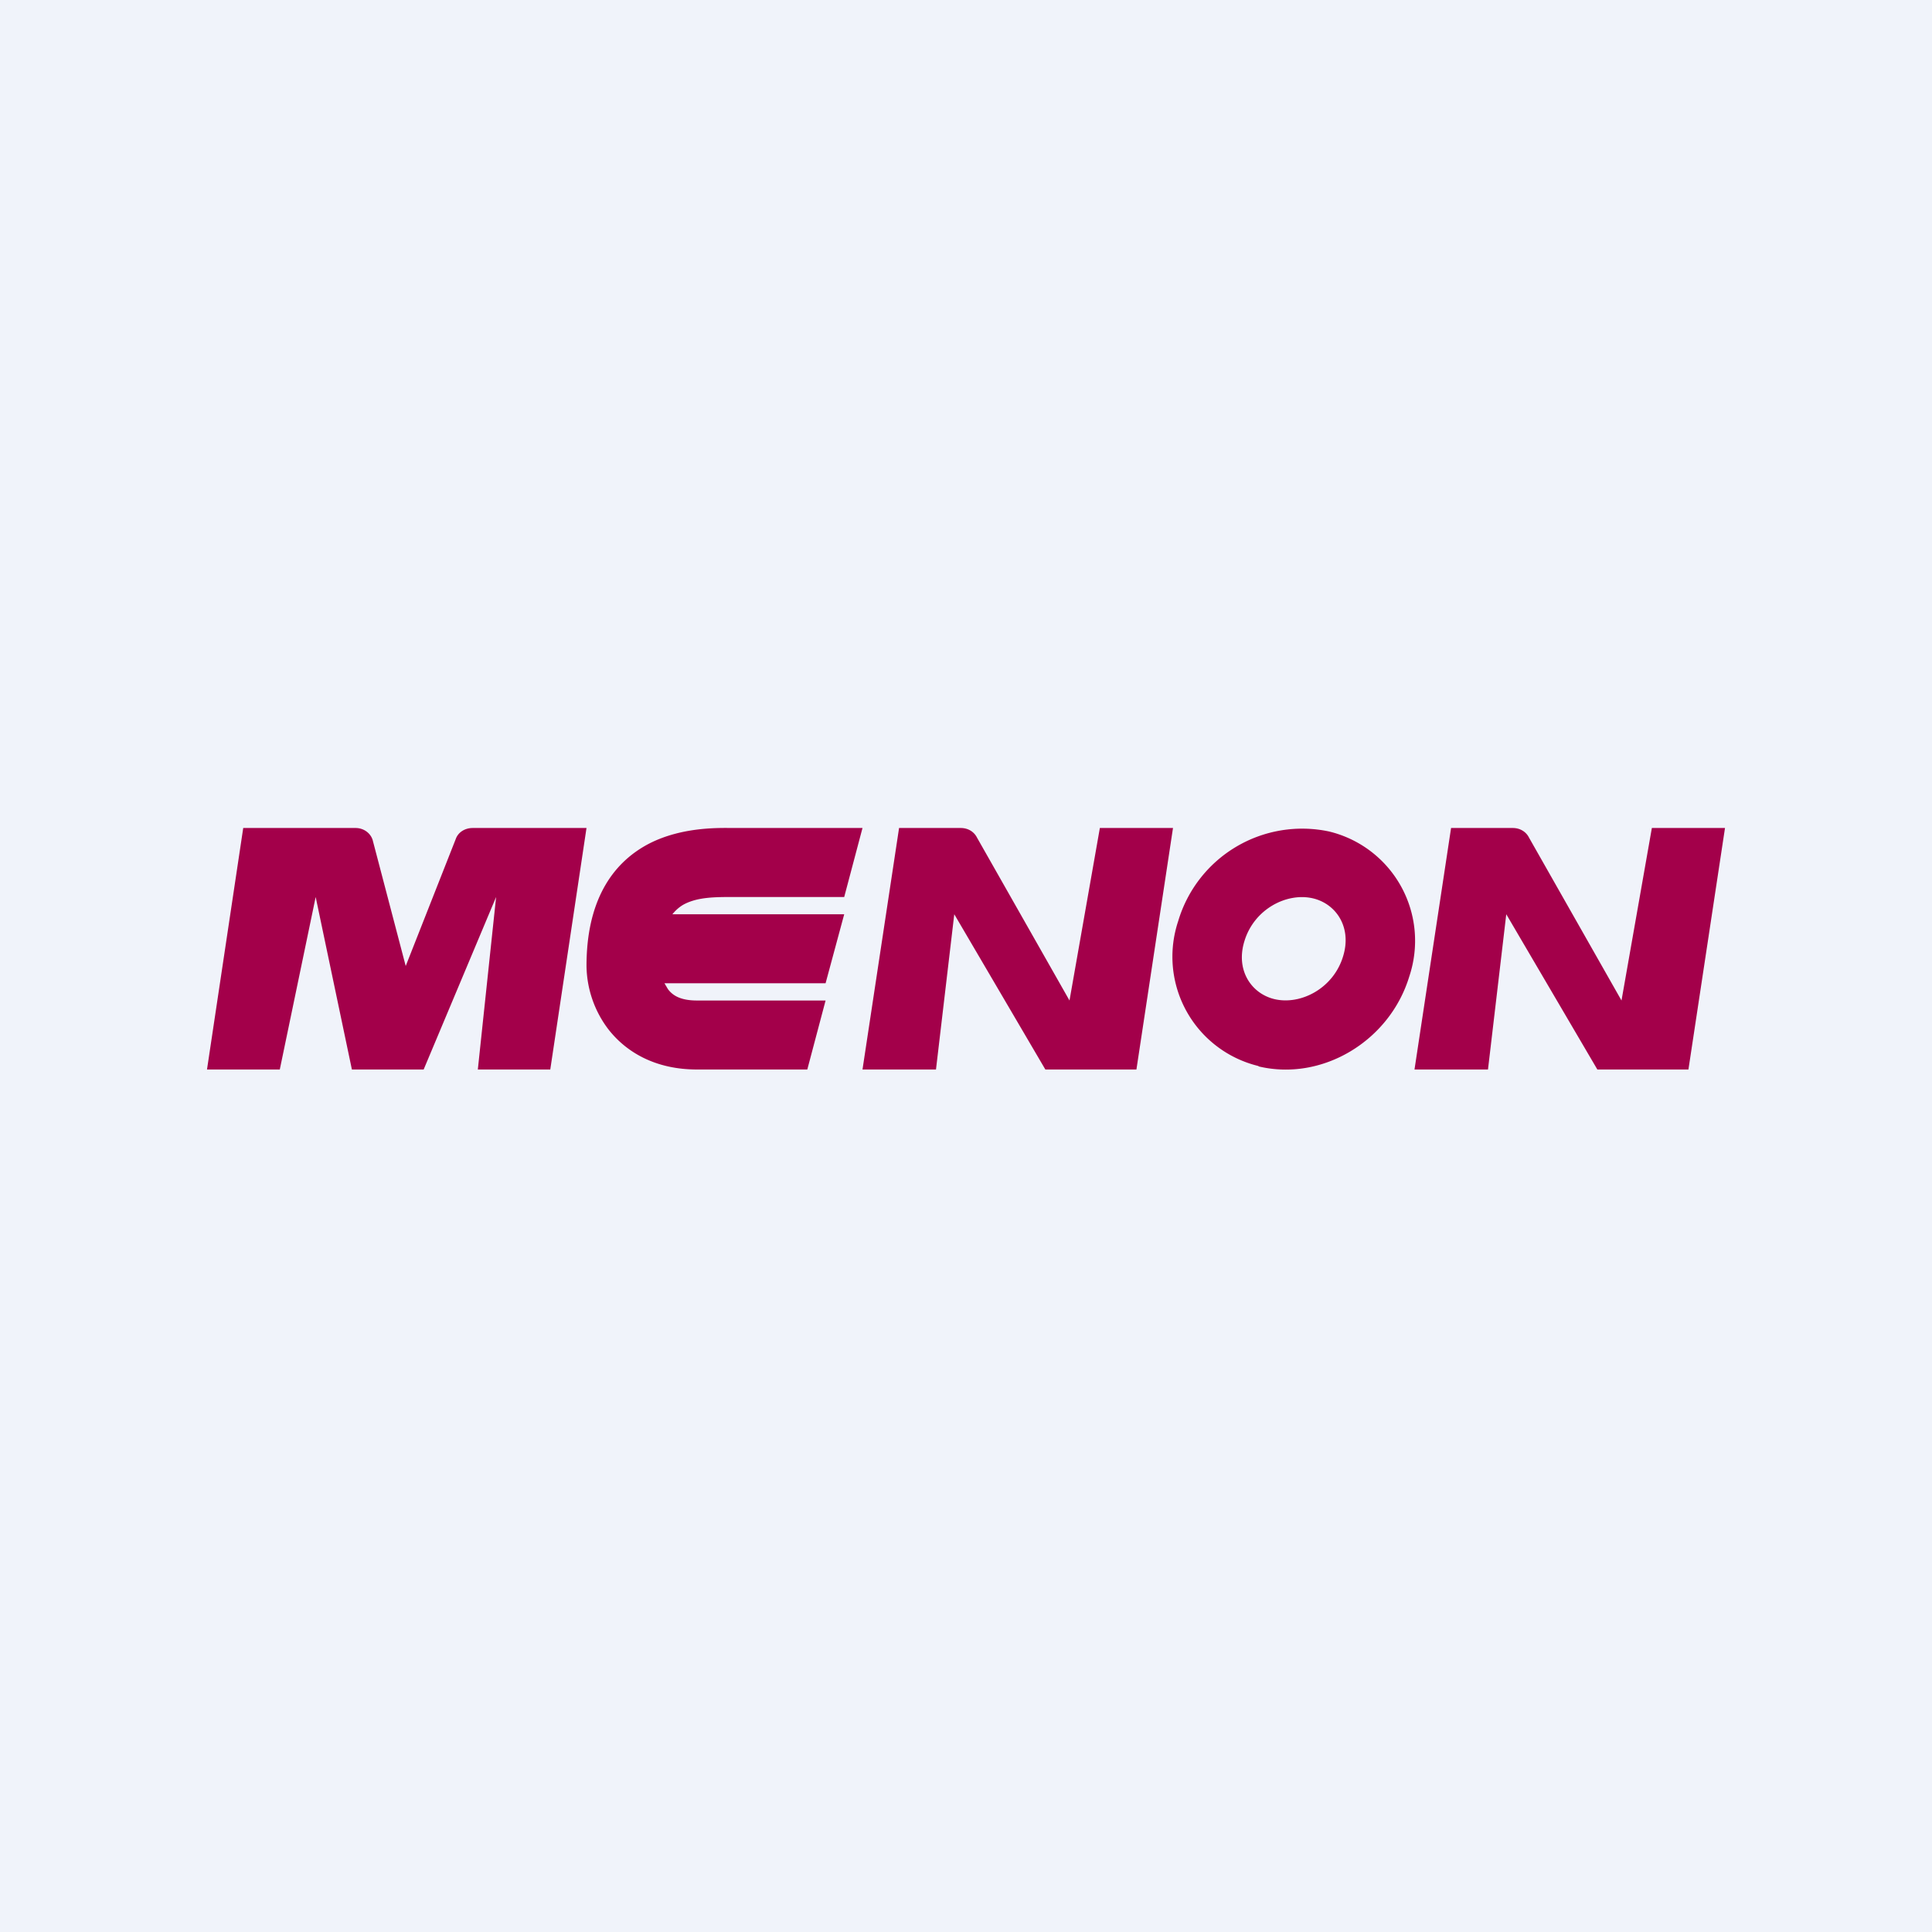
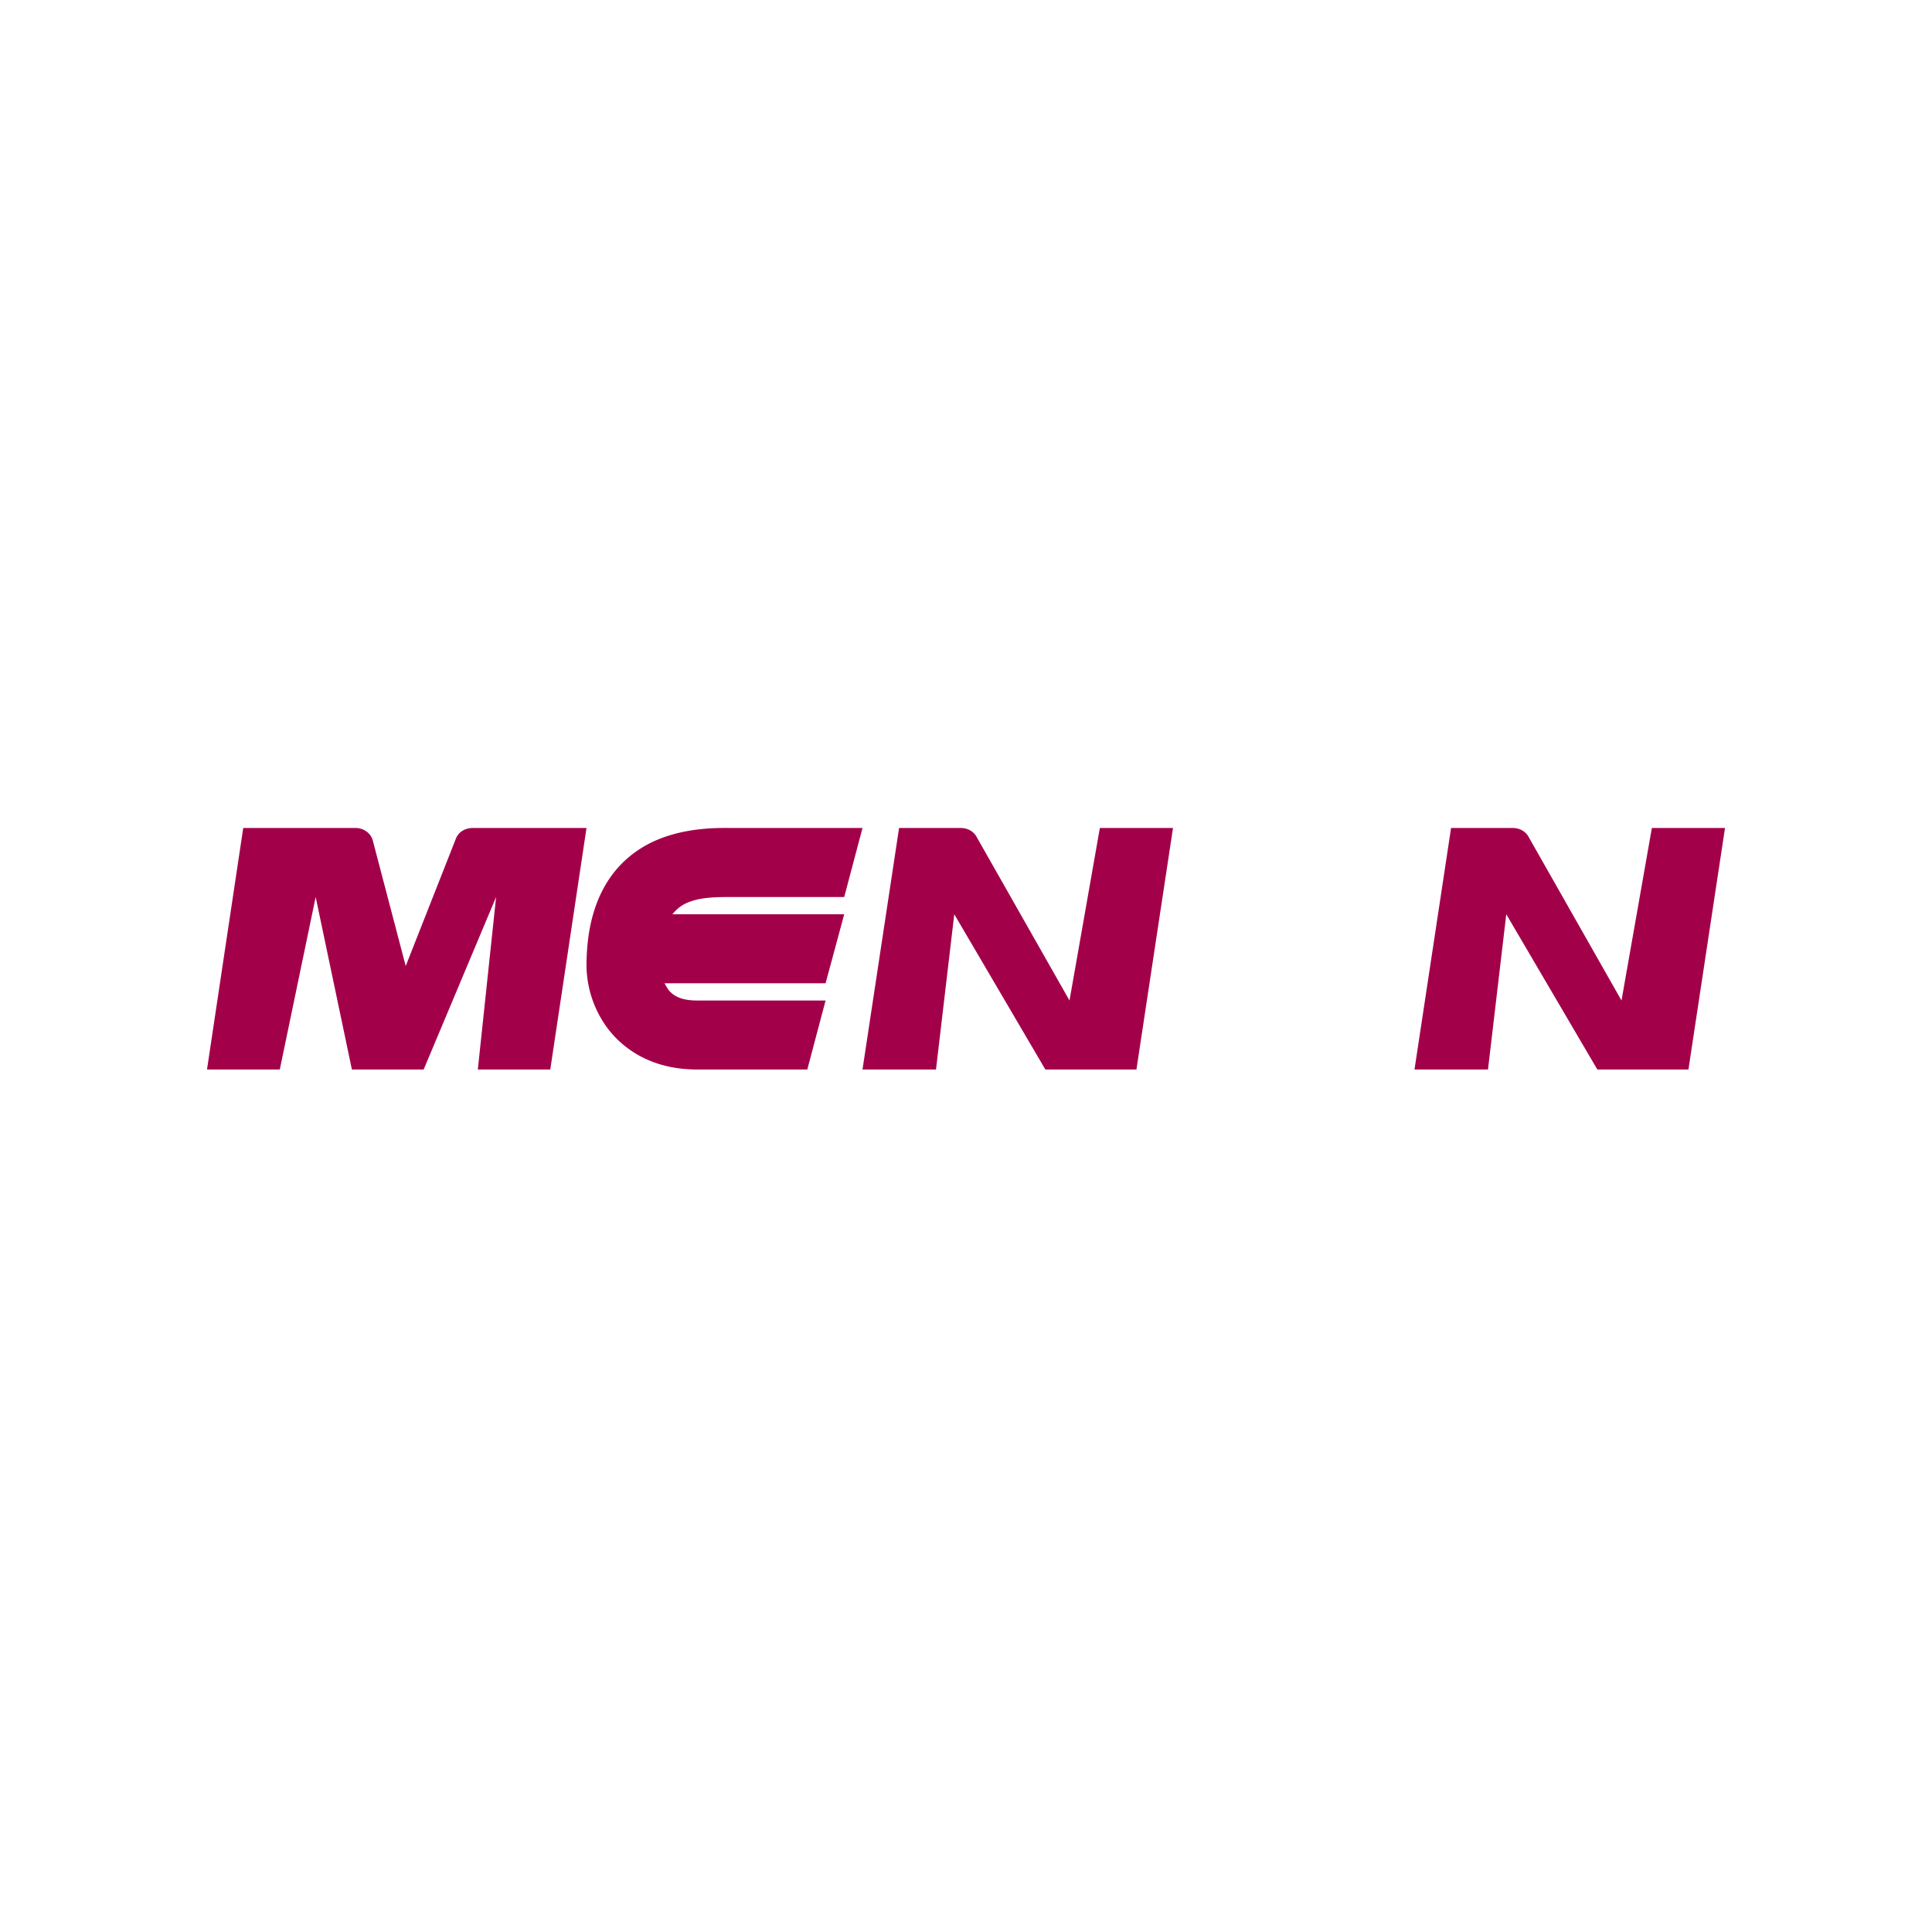
<svg xmlns="http://www.w3.org/2000/svg" width="56" height="56" viewBox="0 0 56 56">
-   <path fill="#F0F3FA" d="M0 0h56v56H0z" />
  <path d="M8.1 31H6l1.05-7h3.26c.24 0 .45.16.5.38l.95 3.62 1.45-3.68c.07-.2.27-.32.49-.32H17l-1.05 7h-2.1l.53-5-2.1 5H10.2l-1.05-5-1.04 5ZM21.27 24H25l-.53 2h-3.2c-.53 0-1.02 0-1.42.2-.1.05-.23.14-.36.3h4.98l-.54 2h-4.67l.1.17c.12.16.33.33.84.33h3.73l-.53 2h-3.2c-1.2 0-2.05-.5-2.57-1.17A3.1 3.1 0 0 1 17 28c0-1.83.7-2.97 1.82-3.55.98-.5 2.08-.45 2.45-.45ZM27.12 31H25l1.06-7h1.79c.2 0 .38.1.47.28L31 29l.88-5H34l-1.06 7H30.3l-2.64-4.5-.53 4.5ZM43.12 31H41l1.06-7h1.79c.2 0 .38.1.47.28L47 29l.88-5H50l-1.06 7H46.3l-2.64-4.5-.53 4.5Z" fill="#A3004A" />
-   <path fill-rule="evenodd" d="M36.94 28.96c.76.18 1.71-.31 1.99-1.24.26-.84-.2-1.52-.87-1.68-.76-.18-1.71.31-1.99 1.24-.26.84.2 1.52.87 1.68Zm-.46 1.95c1.84.44 3.8-.73 4.37-2.61a3.26 3.26 0 0 0-2.33-4.2 3.75 3.75 0 0 0-4.37 2.6 3.26 3.26 0 0 0 2.33 4.2Z" fill="#A3004A" />
</svg>